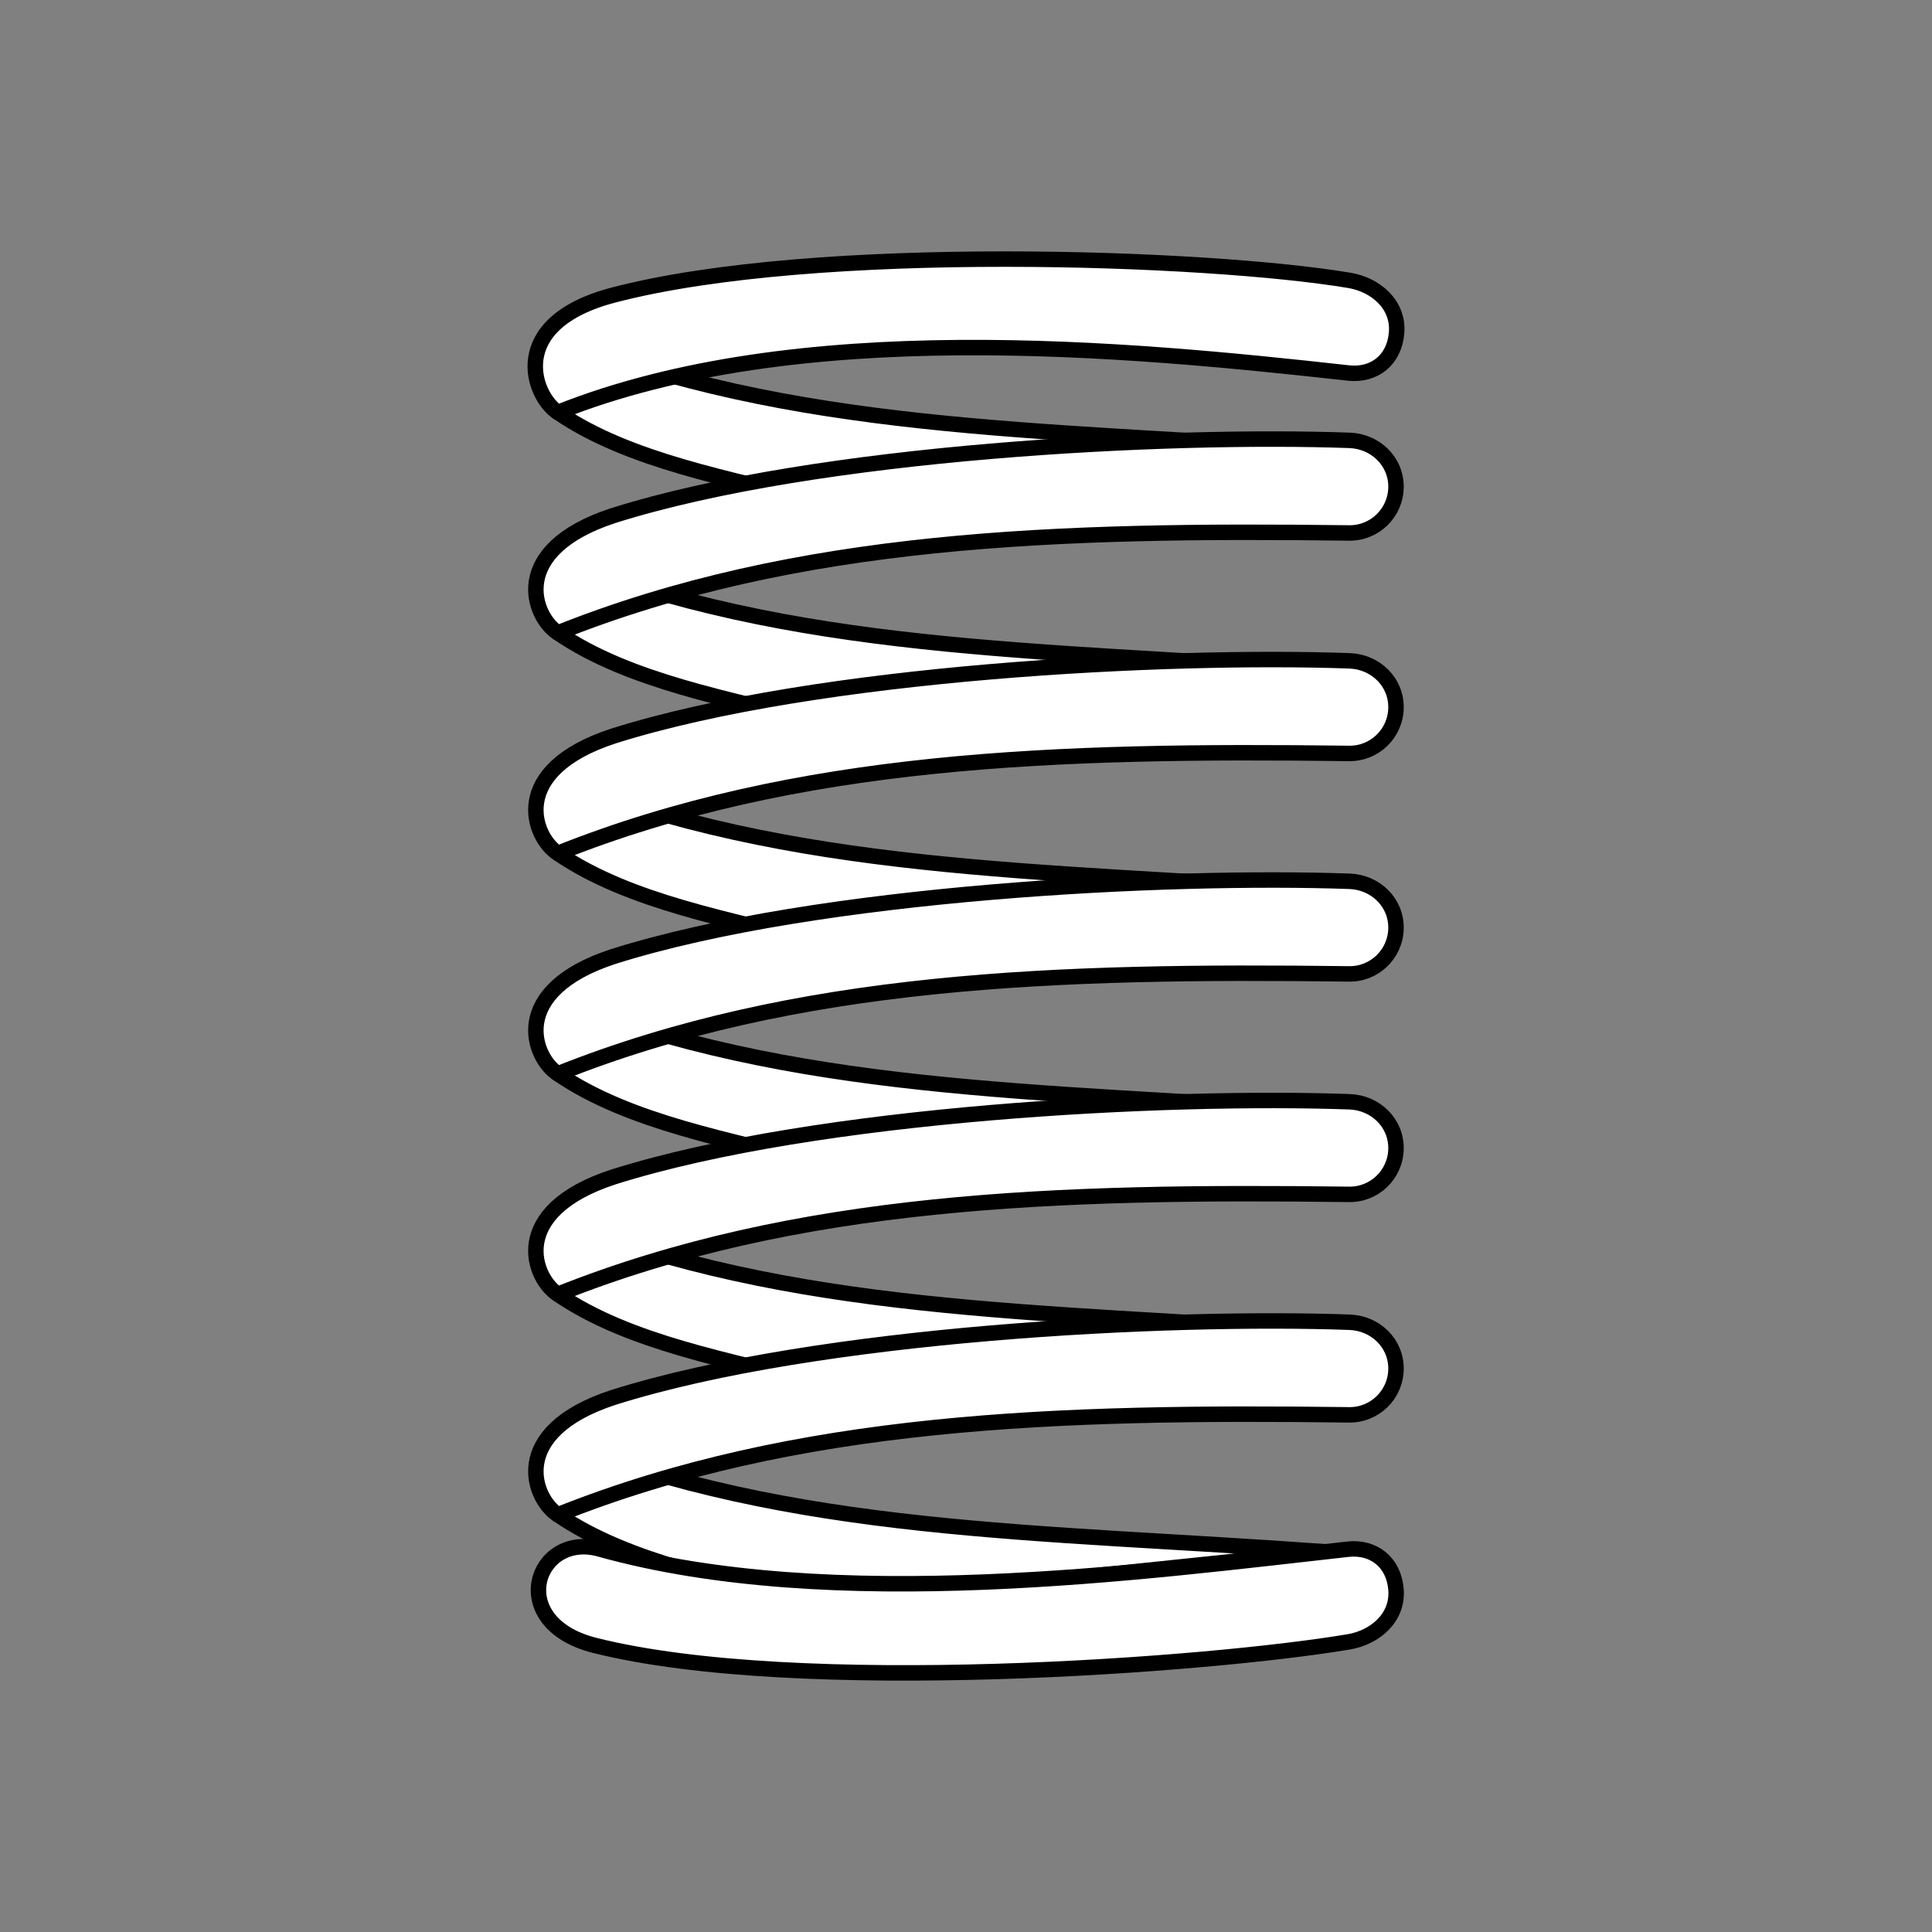
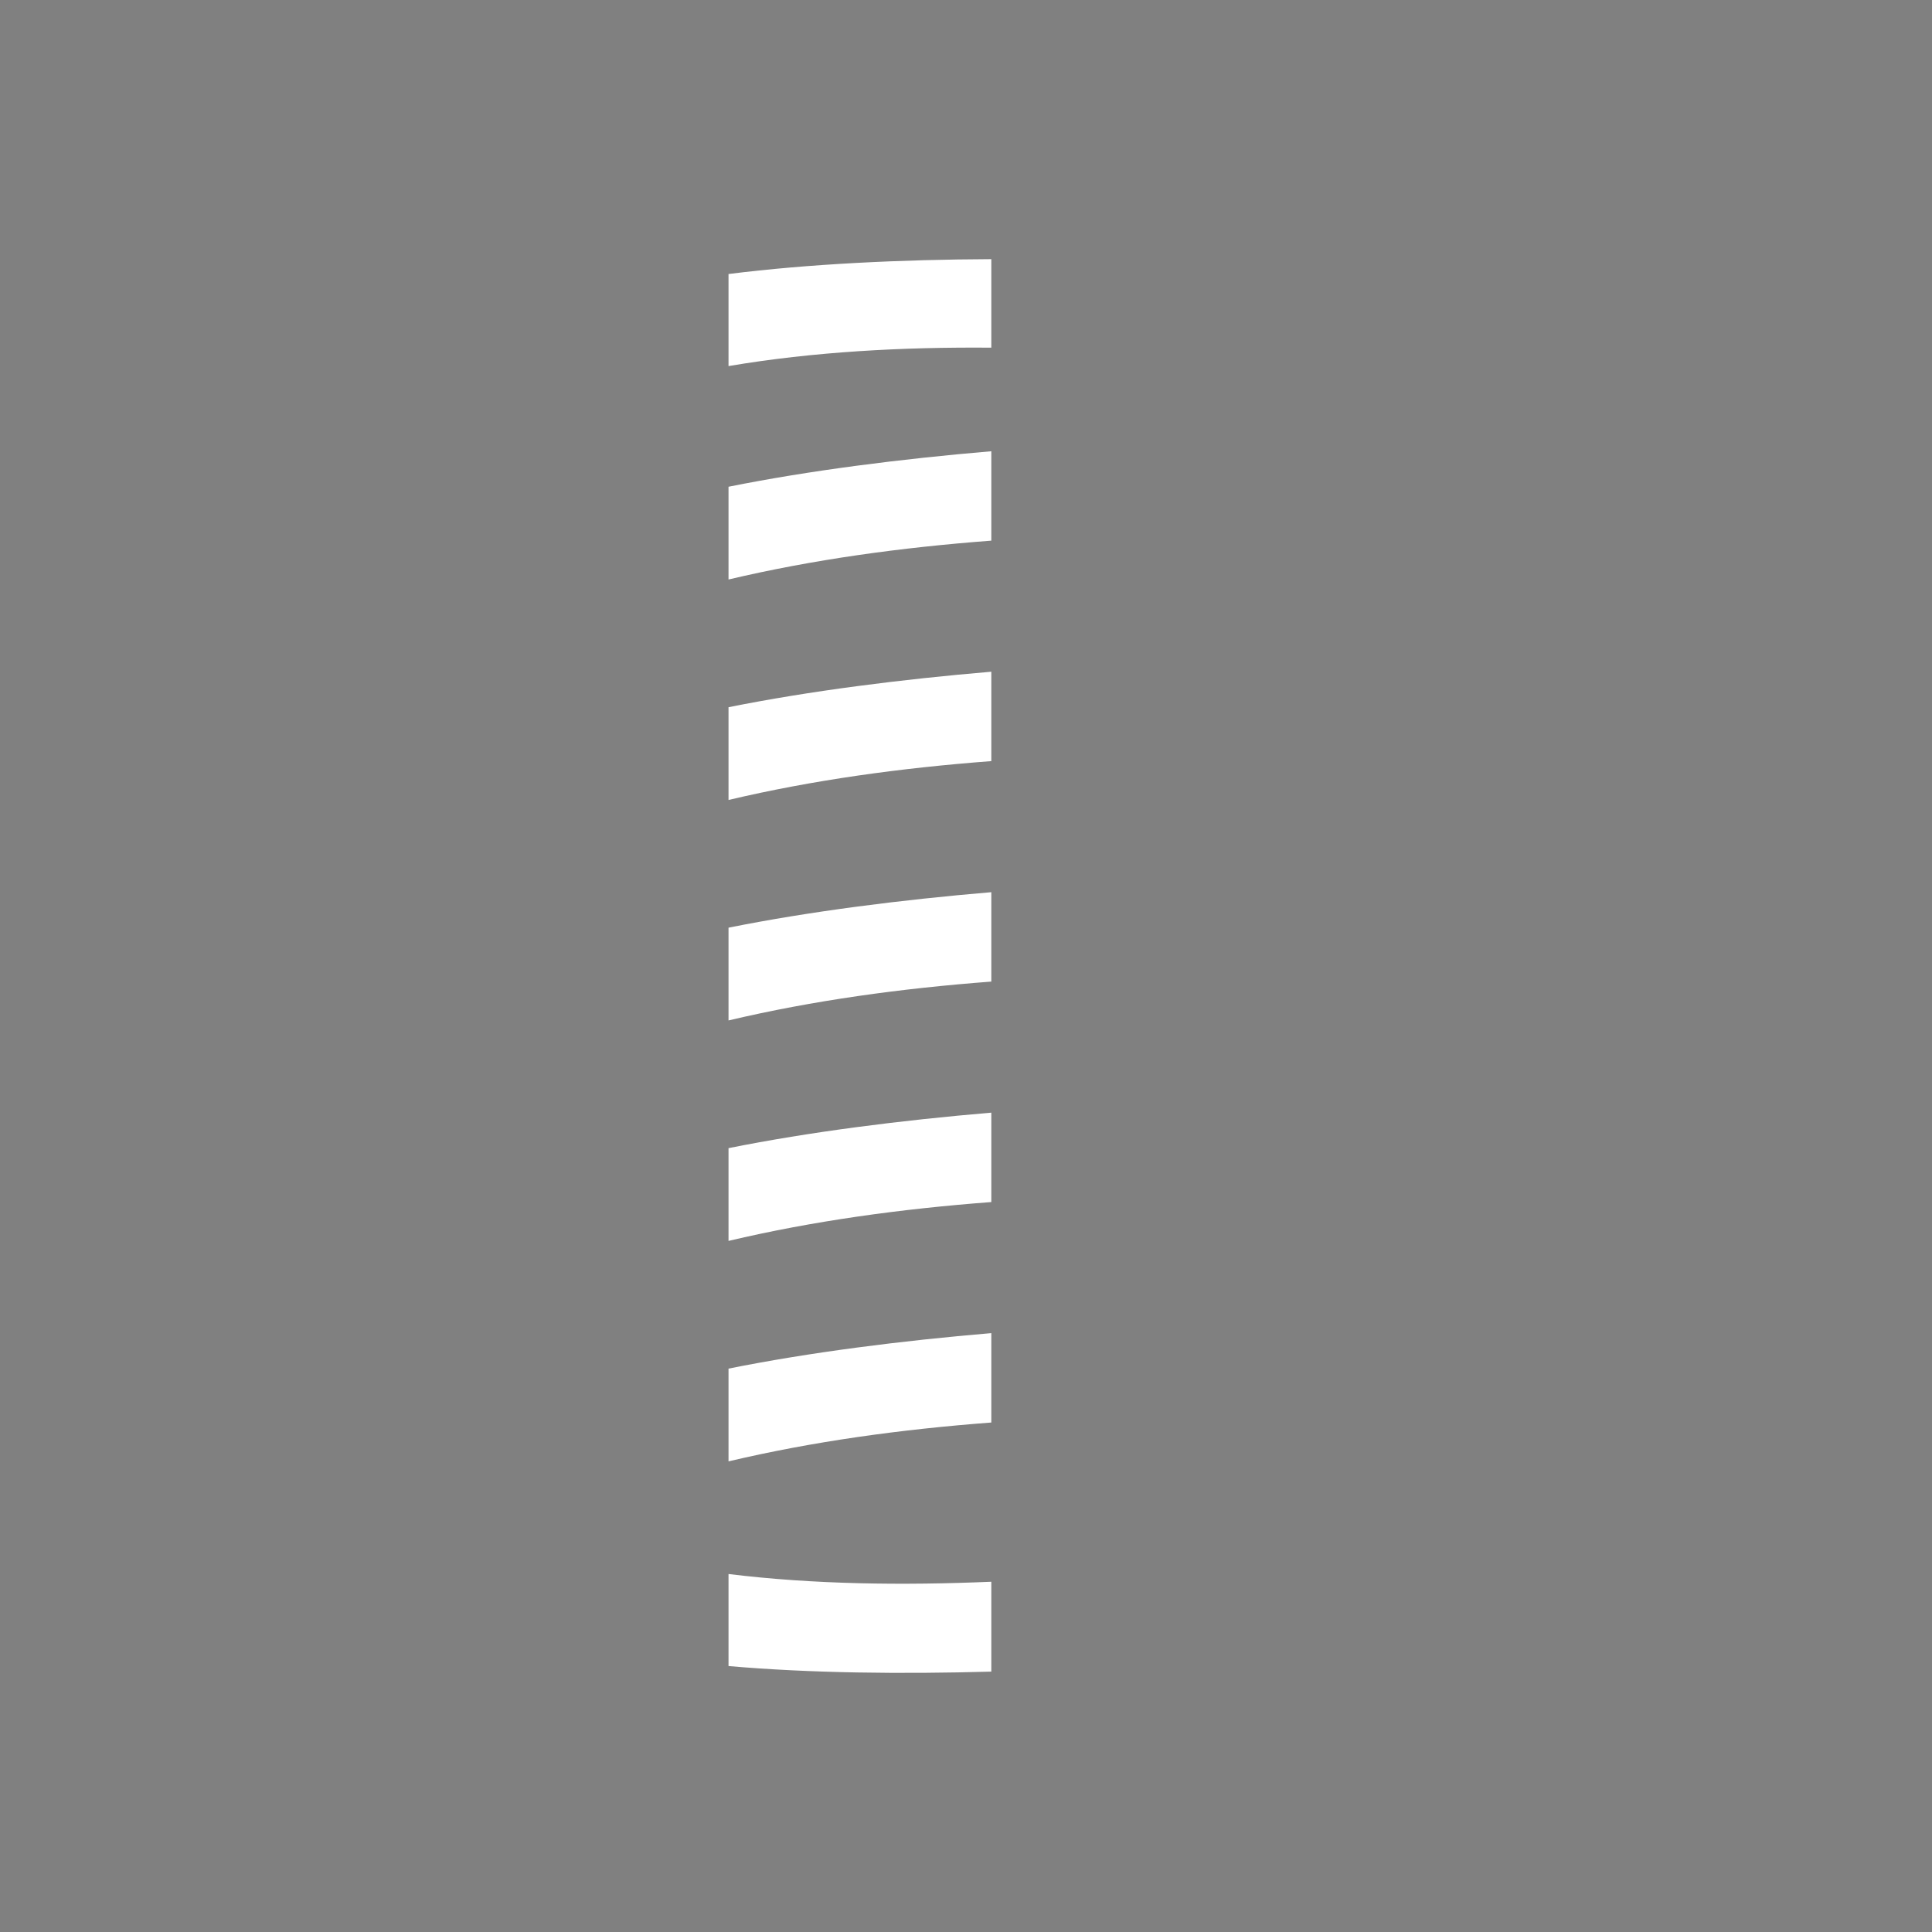
<svg xmlns="http://www.w3.org/2000/svg" id="svg18" version="1.1" style="overflow:visible" viewBox="-250 -250 500 500" height="2000px" width="2000px">
  <rect x="-250" y="-250" width="500" height="500" fill="#808080" stroke="none" />
  <defs id="defs22" />
-   <rect id="rect2" fill-opacity="0" fill="rgb(0,0,0)" height="500" width="500" y="-250" x="-250" />
  <svg id="svg16" version="1.1" y="-250" x="-250" viewBox="-250 -250 500 500" height="500" width="500" style="overflow:visible">
    <g style="fill:#ffffff;stroke-linejoin:round" id="g14">
-       <path style="fill:#ffffff;fill-opacity:1;stroke:#000000;stroke-width:4;stroke-linecap:butt;stroke-linejoin:round;stroke-opacity:1" id="path4" d="m -105.611,27.903 c 18.515,12.681 44.749,17.094 67.973,23.184 L 93.024,37.492 C 18.59,32.066 -44.775,32.958 -106.638,8.198 Z m 0,114.114 c 18.515,12.681 44.749,17.094 67.973,23.184 l 130.662,-13.596 c -74.434,-5.426 -137.799,-4.534 -199.662,-29.294 z m 0,-57.057 c 18.515,12.681 44.749,17.094 67.973,23.184 L 93.024,94.549 C 18.59,89.123 -44.775,90.015 -106.638,65.255 Z m 0,-171.171 c 18.515,12.681 44.749,17.094 67.973,23.184 l 130.662,-13.596 c -74.434,-5.426 -137.799,-4.534 -199.662,-29.294 z m 0,57.057 c 18.515,12.681 44.749,17.094 67.973,23.184 L 93.024,-19.565 c -74.434,-5.426 -137.799,-4.534 -199.662,-29.294 z m 0,-114.114 c 18.515,12.681 44.749,17.094 67.973,23.184 l 130.662,-13.596 c -74.434,-5.426 -137.799,-4.534 -199.662,-29.294 z" />
-       <path style="fill:#ffffff;fill-opacity:1;stroke:none;stroke-linecap:butt;stroke-linejoin:round" id="path6" d="m -61.46,-179.085 c -10.928,1.377 -21.033,3.16 -29.739,5.435 -28.103,7.343 -20.784,26.353 -14.412,30.382 13.761,-5.495 28.664,-9.359 44.151,-11.988 l 13.251,-12.482 z m 0,55.054 c -10.722,2.151 -20.777,4.614 -29.739,7.438 -27.62,8.989 -20.784,26.353 -14.412,30.382 14.41,-5.754 29.12,-10.268 44.151,-13.816 l 11.283,-13.863 z m 0,57.057 c -10.722,2.151 -20.777,4.614 -29.739,7.438 -27.62,8.989 -20.784,26.353 -14.412,30.382 14.41,-5.754 29.12,-10.268 44.151,-13.816 l 11.283,-13.863 z m 0,57.057 c -10.722,2.151 -20.777,4.614 -29.739,7.438 -27.62,8.989 -20.784,26.353 -14.412,30.382 14.41,-5.754 29.12,-10.268 44.151,-13.816 l 11.283,-13.863 z m 0,57.057 c -10.722,2.151 -20.777,4.614 -29.739,7.438 -27.62,8.989 -20.784,26.353 -14.412,30.382 14.41,-5.754 29.12,-10.268 44.151,-13.816 l 11.283,-13.863 z m 0,57.057 c -10.722,2.151 -20.777,4.614 -29.739,7.438 -27.62,8.989 -20.784,26.353 -14.412,30.382 14.41,-5.754 29.12,-10.268 44.151,-13.816 l 11.283,-13.863 z m -37.75,46.099 c -13.416,0.243 -18.114,20.194 3.15,25.535 9.886,2.483 21.698,4.212 34.6,5.343 l 11.524,-10.682 -11.524,-13.137 c -11.551,-1.423 -22.75,-3.509 -33.325,-6.465 -1.555,-0.435 -3.038,-0.62 -4.426,-0.595 z" />
-       <path style="fill:#ffffff;fill-opacity:1;stroke:none;stroke-linecap:butt;stroke-linejoin:round" id="path8" d="m 10.127,-182.947 c -1.189,-1.4e-4 -2.384,0.008 -3.576,0.014 l -10.371,10.586 10.371,12.325 c 33.304,0.287 65.758,3.599 92.417,6.553 6.651,0.737 11.91,-3.316 12.472,-10.446 0.582,-7.387 -5.576,-12.407 -12.175,-13.519 -18.035,-3.038 -52.571,-5.51 -89.138,-5.514 z m 69.71,46.581 c -21.126,-0.021 -46.983,0.922 -73.287,3.148 l -9.67,12.559 9.67,10.577 c 29.473,-2.233 60.207,-2.39 92.417,-1.989 6.689,0.187 12.234,-5.14 12.317,-11.831 0.083,-6.691 -5.333,-11.894 -12.02,-12.133 -5.842,-0.209 -12.371,-0.323 -19.427,-0.33 z m 0,57.057 c -21.126,-0.021 -46.983,0.922 -73.287,3.148 l -9.67,12.559 9.67,10.577 c 29.473,-2.233 60.207,-2.39 92.417,-1.989 6.689,0.187 12.234,-5.14 12.317,-11.831 0.083,-6.691 -5.333,-11.894 -12.02,-12.133 -5.842,-0.209 -12.371,-0.323 -19.427,-0.33 z m 0,57.057 c -21.126,-0.021 -46.983,0.922 -73.287,3.148 L -3.119,-6.546 6.551,4.032 C 36.024,1.798 66.758,1.641 98.968,2.042 c 6.689,0.187 12.234,-5.14 12.317,-11.831 0.083,-6.691 -5.333,-11.894 -12.02,-12.133 -5.842,-0.209 -12.371,-0.323 -19.427,-0.33 z m 0,57.057 C 58.711,34.783 32.855,35.726 6.551,37.953 l -9.67,12.559 9.67,10.577 c 29.473,-2.233 60.207,-2.39 92.417,-1.989 6.689,0.187 12.234,-5.14 12.317,-11.831 0.083,-6.691 -5.333,-11.894 -12.02,-12.133 -5.842,-0.209 -12.371,-0.323 -19.427,-0.33 z m 0,57.057 C 58.711,91.841 32.855,92.783 6.551,95.01 l -9.67,12.559 9.67,10.577 c 29.473,-2.233 60.207,-2.39 92.417,-1.989 6.689,0.187 12.234,-5.14 12.317,-11.831 0.083,-6.691 -5.333,-11.894 -12.02,-12.133 C 93.423,91.982 86.894,91.869 79.837,91.862 Z m 20.207,58.993 c -0.404,0.01 -0.815,0.036 -1.231,0.082 -26.037,2.886 -58.661,6.983 -92.262,8.416 l -12.099,13.443 12.099,9.817 c 38.138,-1.082 74.347,-4.644 92.559,-7.712 6.598,-1.112 12.757,-6.131 12.175,-13.519 -0.527,-6.684 -5.181,-10.664 -11.241,-10.528 z" />
      <path style="fill:#ffffff;fill-opacity:1;stroke:none;stroke-linecap:butt;stroke-linejoin:round" id="path10" d="m 6.551,-182.933 c -23.282,0.101 -47.17,1.222 -68.011,3.848 v 23.829 c 22.015,-3.737 45.21,-4.962 68.011,-4.765 z m 0,49.715 c -23.318,1.974 -46.97,4.965 -68.011,9.187 v 24.004 c 21.939,-5.179 44.575,-8.279 68.011,-10.055 z m 0,57.057 c -23.318,1.974 -46.97,4.965 -68.011,9.187 v 24.004 c 21.939,-5.179 44.575,-8.279 68.011,-10.055 z m 0,57.057 c -23.318,1.974 -46.97,4.965 -68.011,9.187 v 24.004 c 21.939,-5.179 44.575,-8.279 68.011,-10.055 z m 0,57.057 c -23.318,1.974 -46.97,4.965 -68.011,9.187 v 24.004 c 21.939,-5.179 44.575,-8.279 68.011,-10.055 z m 0,57.057 c -23.318,1.974 -46.97,4.965 -68.011,9.187 v 24.004 c 21.939,-5.179 44.575,-8.279 68.011,-10.055 z m -68.011,62.344 v 23.819 c 20.987,1.841 44.852,2.097 68.011,1.439 v -23.26 c -22.807,0.973 -46.055,0.707 -68.011,-1.999 z" />
-       <path style="fill:none;stroke:#000000;stroke-width:4;stroke-linecap:butt;stroke-linejoin:round;stroke-opacity:1" id="path12" d="m -91.199,-173.651 c -28.103,7.343 -20.785,26.354 -14.413,30.383 61.895,-24.715 146.828,-16.6 204.579,-10.199 6.651,0.737 11.91,-3.315 12.472,-10.445 0.582,-7.387 -5.576,-12.407 -12.174,-13.519 -36.071,-6.077 -138.143,-9.891 -190.464,3.781 z m 0,57.057 c -27.62,8.989 -20.785,26.354 -14.413,30.383 61.895,-24.715 129.21,-26.799 204.579,-25.86 6.689,0.187 12.235,-5.14 12.318,-11.831 0.083,-6.691 -5.333,-11.894 -12.02,-12.133 -46.736,-1.675 -137.448,2.737 -190.464,19.442 z m 0,57.057 c -27.62,8.989 -20.785,26.354 -14.413,30.383 61.895,-24.715 129.21,-26.799 204.579,-25.86 6.689,0.187 12.235,-5.14 12.318,-11.831 0.083,-6.691 -5.333,-11.894 -12.02,-12.133 -46.736,-1.675 -137.448,2.737 -190.464,19.442 z m 0,57.057 c -27.62,8.989 -20.785,26.354 -14.413,30.383 61.895,-24.715 129.21,-26.799 204.579,-25.86 6.689,0.187 12.235,-5.14 12.318,-11.831 0.083,-6.691 -5.333,-11.893 -12.02,-12.133 -46.736,-1.675 -137.448,2.737 -190.464,19.442 z m 0,57.057 c -27.62,8.989 -20.785,26.354 -14.413,30.383 61.895,-24.715 129.21,-26.799 204.579,-25.86 6.689,0.187 12.235,-5.14 12.318,-11.831 0.083,-6.691 -5.333,-11.893 -12.02,-12.133 -46.736,-1.675 -137.448,2.737 -190.464,19.442 z m 0,57.057 c -27.62,8.989 -20.785,26.354 -14.413,30.383 61.895,-24.715 129.21,-26.799 204.579,-25.86 6.689,0.187 12.235,-5.14 12.318,-11.831 0.083,-6.691 -5.333,-11.894 -12.02,-12.133 -46.736,-1.675 -137.448,2.737 -190.464,19.442 z m -4.863,64.195 c -23.464,-5.894 -15.314,-29.575 1.276,-24.938 60.292,16.85 140.591,5.921 193.599,0.046 6.651,-0.737 11.91,3.315 12.472,10.445 0.582,7.387 -5.576,12.407 -12.174,13.519 -36.071,6.077 -142.724,14.102 -195.172,0.928 z" />
    </g>
  </svg>
</svg>